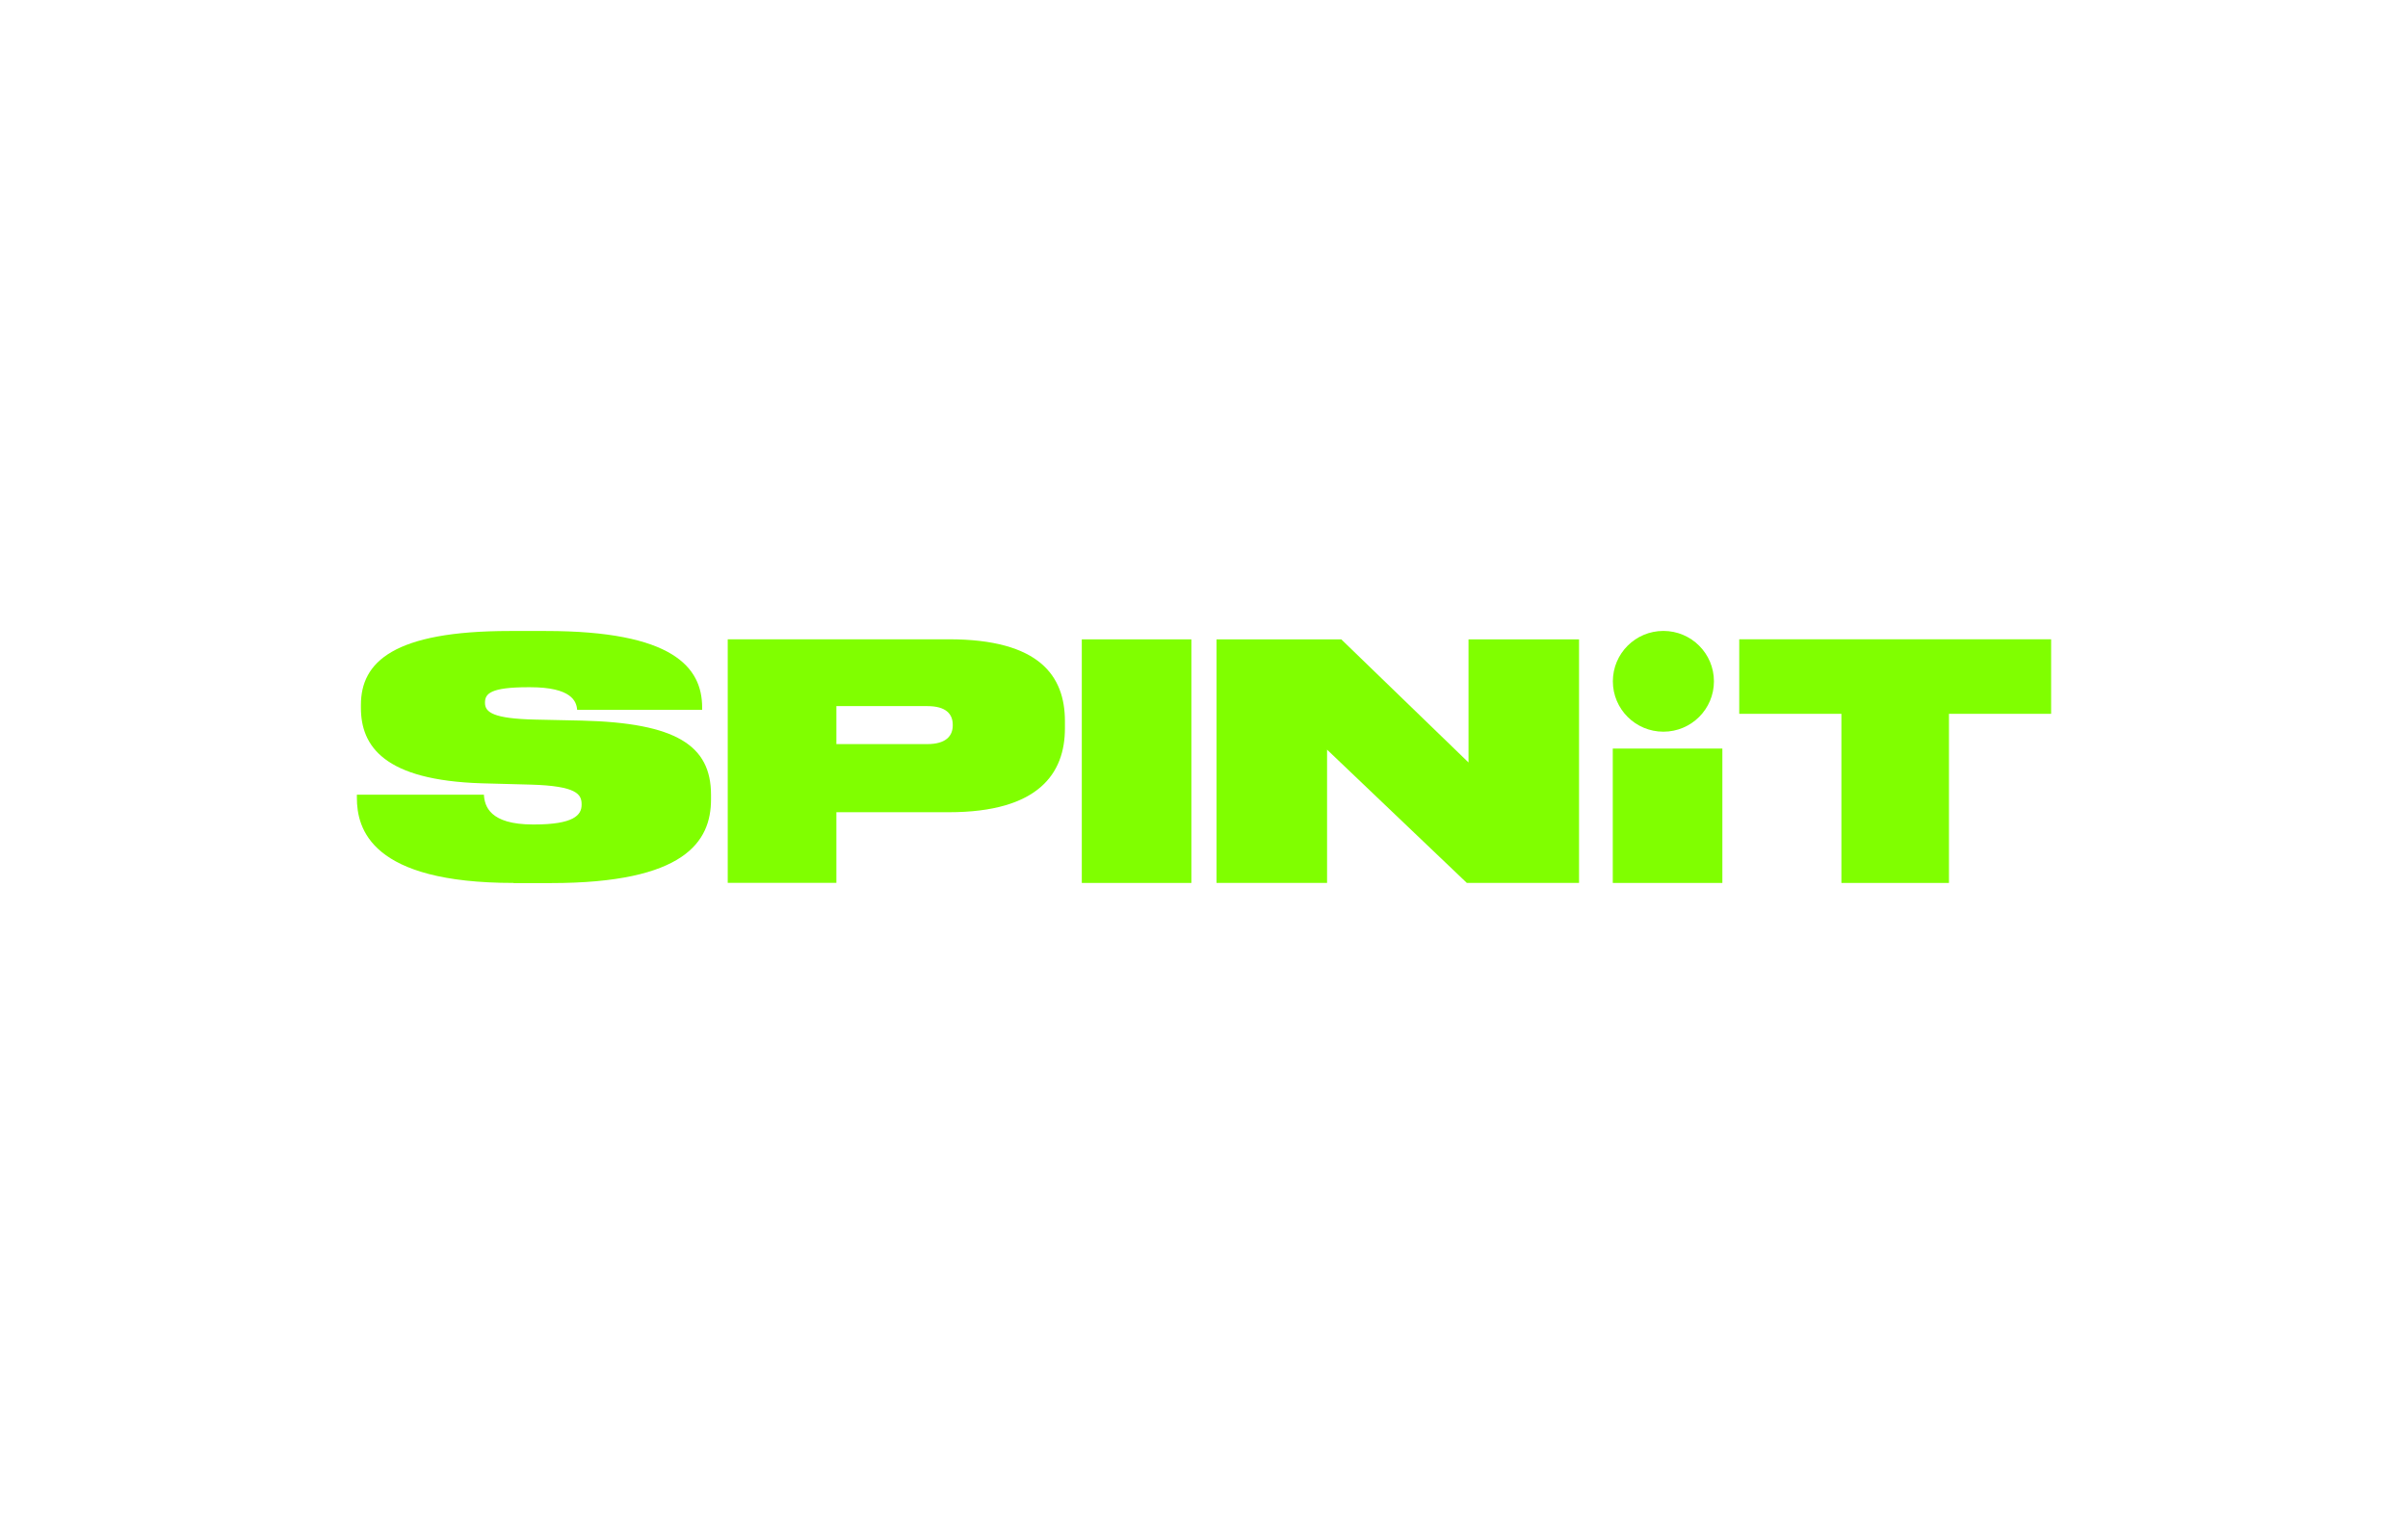
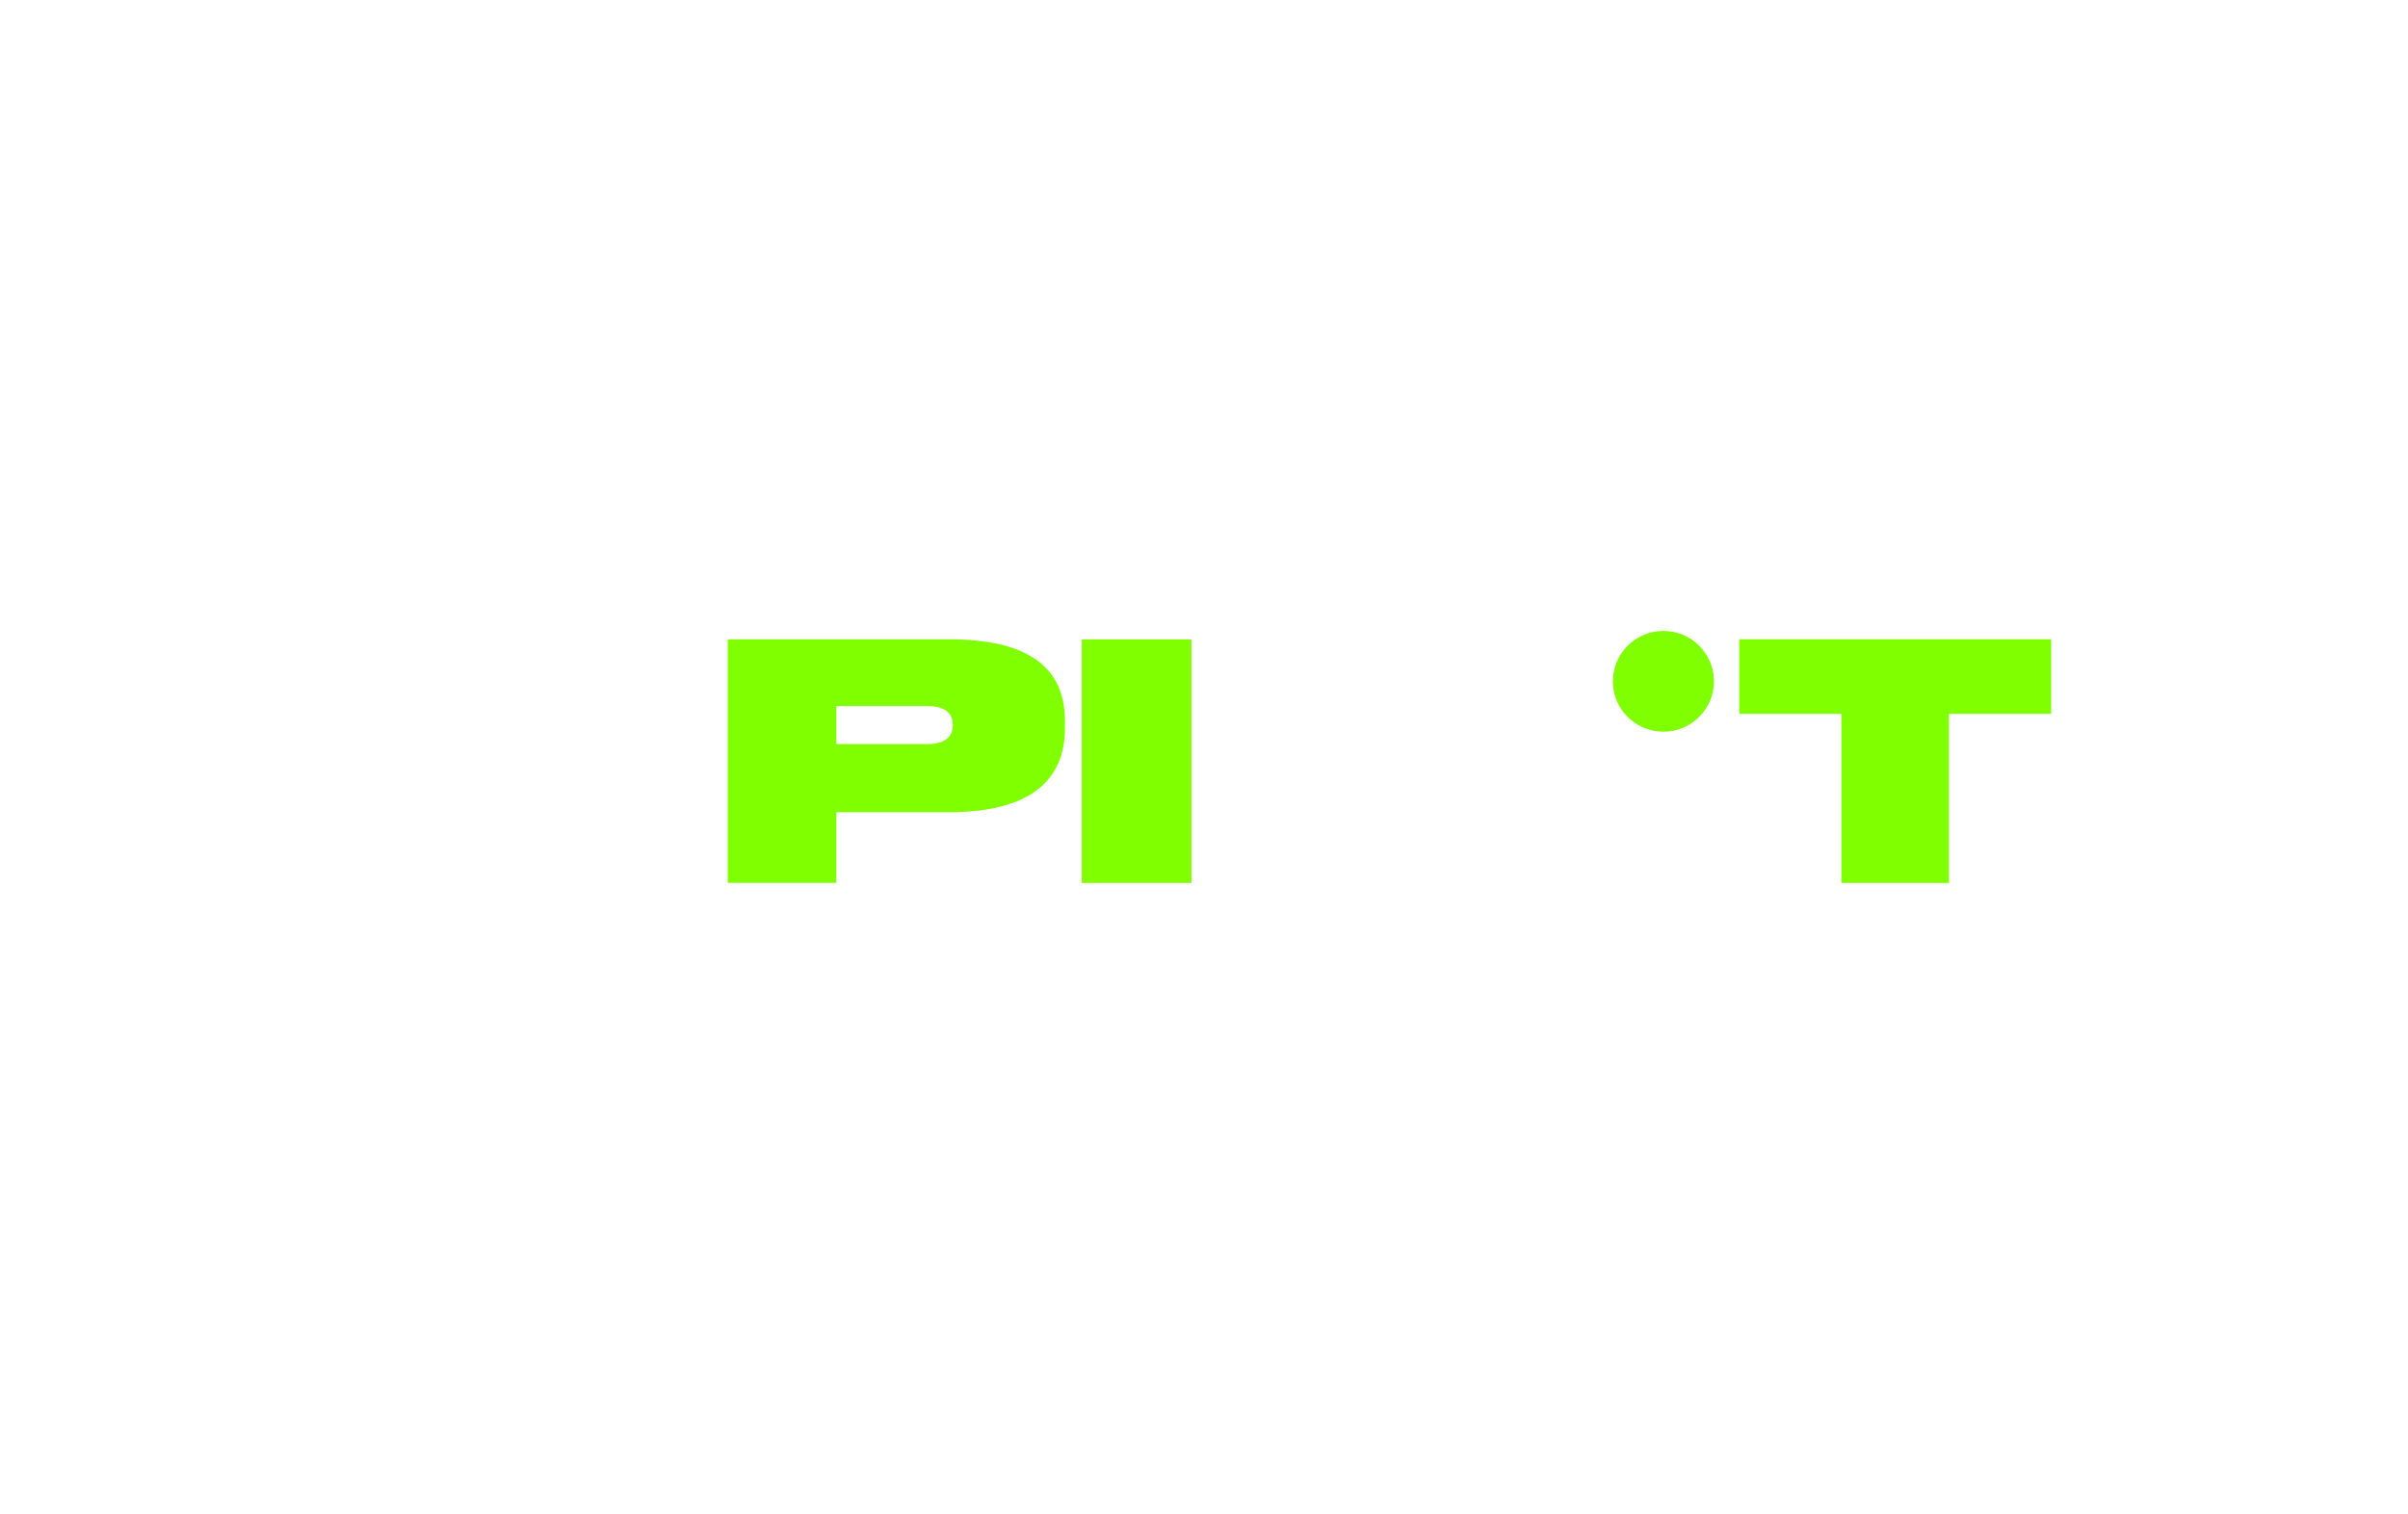
<svg xmlns="http://www.w3.org/2000/svg" id="b" viewBox="0 0 334 210">
  <defs>
    <style>.d,.e,.f{stroke-width:0px;}.d,.f{fill:#80ff00;}.e{fill:none;}.f{fill-rule:evenodd;}</style>
  </defs>
  <g id="c">
-     <path class="d" d="m71.22,122.48c-19.76,0-21.72-7.48-21.72-11.83v-.41h17.62c.09,1.59.82,4.13,6.8,4.13h.18c5.48,0,6.57-1.31,6.57-2.72v-.09c0-1.36-.64-2.54-7.07-2.72l-6.75-.18c-13.6-.41-16.79-5.17-16.79-10.47v-.41c0-5.94,4.52-10.25,20.63-10.25h5.02c17.62,0,21.68,5.03,21.68,10.61v.32h-17.34c-.09-1.18-.78-3.13-6.53-3.13h-.23c-5.29,0-6.02.91-6.02,2.13v.05c0,1.31,1.19,2.18,6.94,2.31l6.48.14c13.1.32,17.93,3.45,17.93,10.29v.64c0,5.85-3.61,11.61-22.22,11.61h-5.16,0Z" />
-     <path class="d" d="m168.75,88.69h17.29l17.65,17.08v-17.08h15.33v33.79h-15.56l-19.39-18.49v18.49h-15.33v-33.79h0Z" />
    <path class="f" d="m116.01,112.67h15.6c12.47,0,16.1-5.41,16.1-11.63v-1c0-6.27-3.53-11.36-16.1-11.36h-30.67v33.79h15.07v-9.81h0Zm0-9.45v-5.27h12.61c2.59,0,3.53,1.09,3.53,2.59v.09c0,1.45-.94,2.59-3.53,2.59,0,0-12.61,0-12.61,0Z" />
    <path class="d" d="m165.25,88.69v33.79h-15.2v-33.79h15.2Z" />
-     <path class="d" d="m238.9,122.48v-18.64h-15.2v18.64h15.2Z" />
    <path class="d" d="m237.73,94.51c0,3.86-3.14,6.99-7.01,6.99s-7.01-3.13-7.01-6.99,3.14-6.99,7.01-6.99,7.01,3.13,7.01,6.99Z" />
    <path class="d" d="m255.41,99.02v23.46h14.92v-23.46h14.17v-10.34h-43.26v10.34h14.17Z" />
-     <rect class="e" width="334" height="210" />
  </g>
</svg>